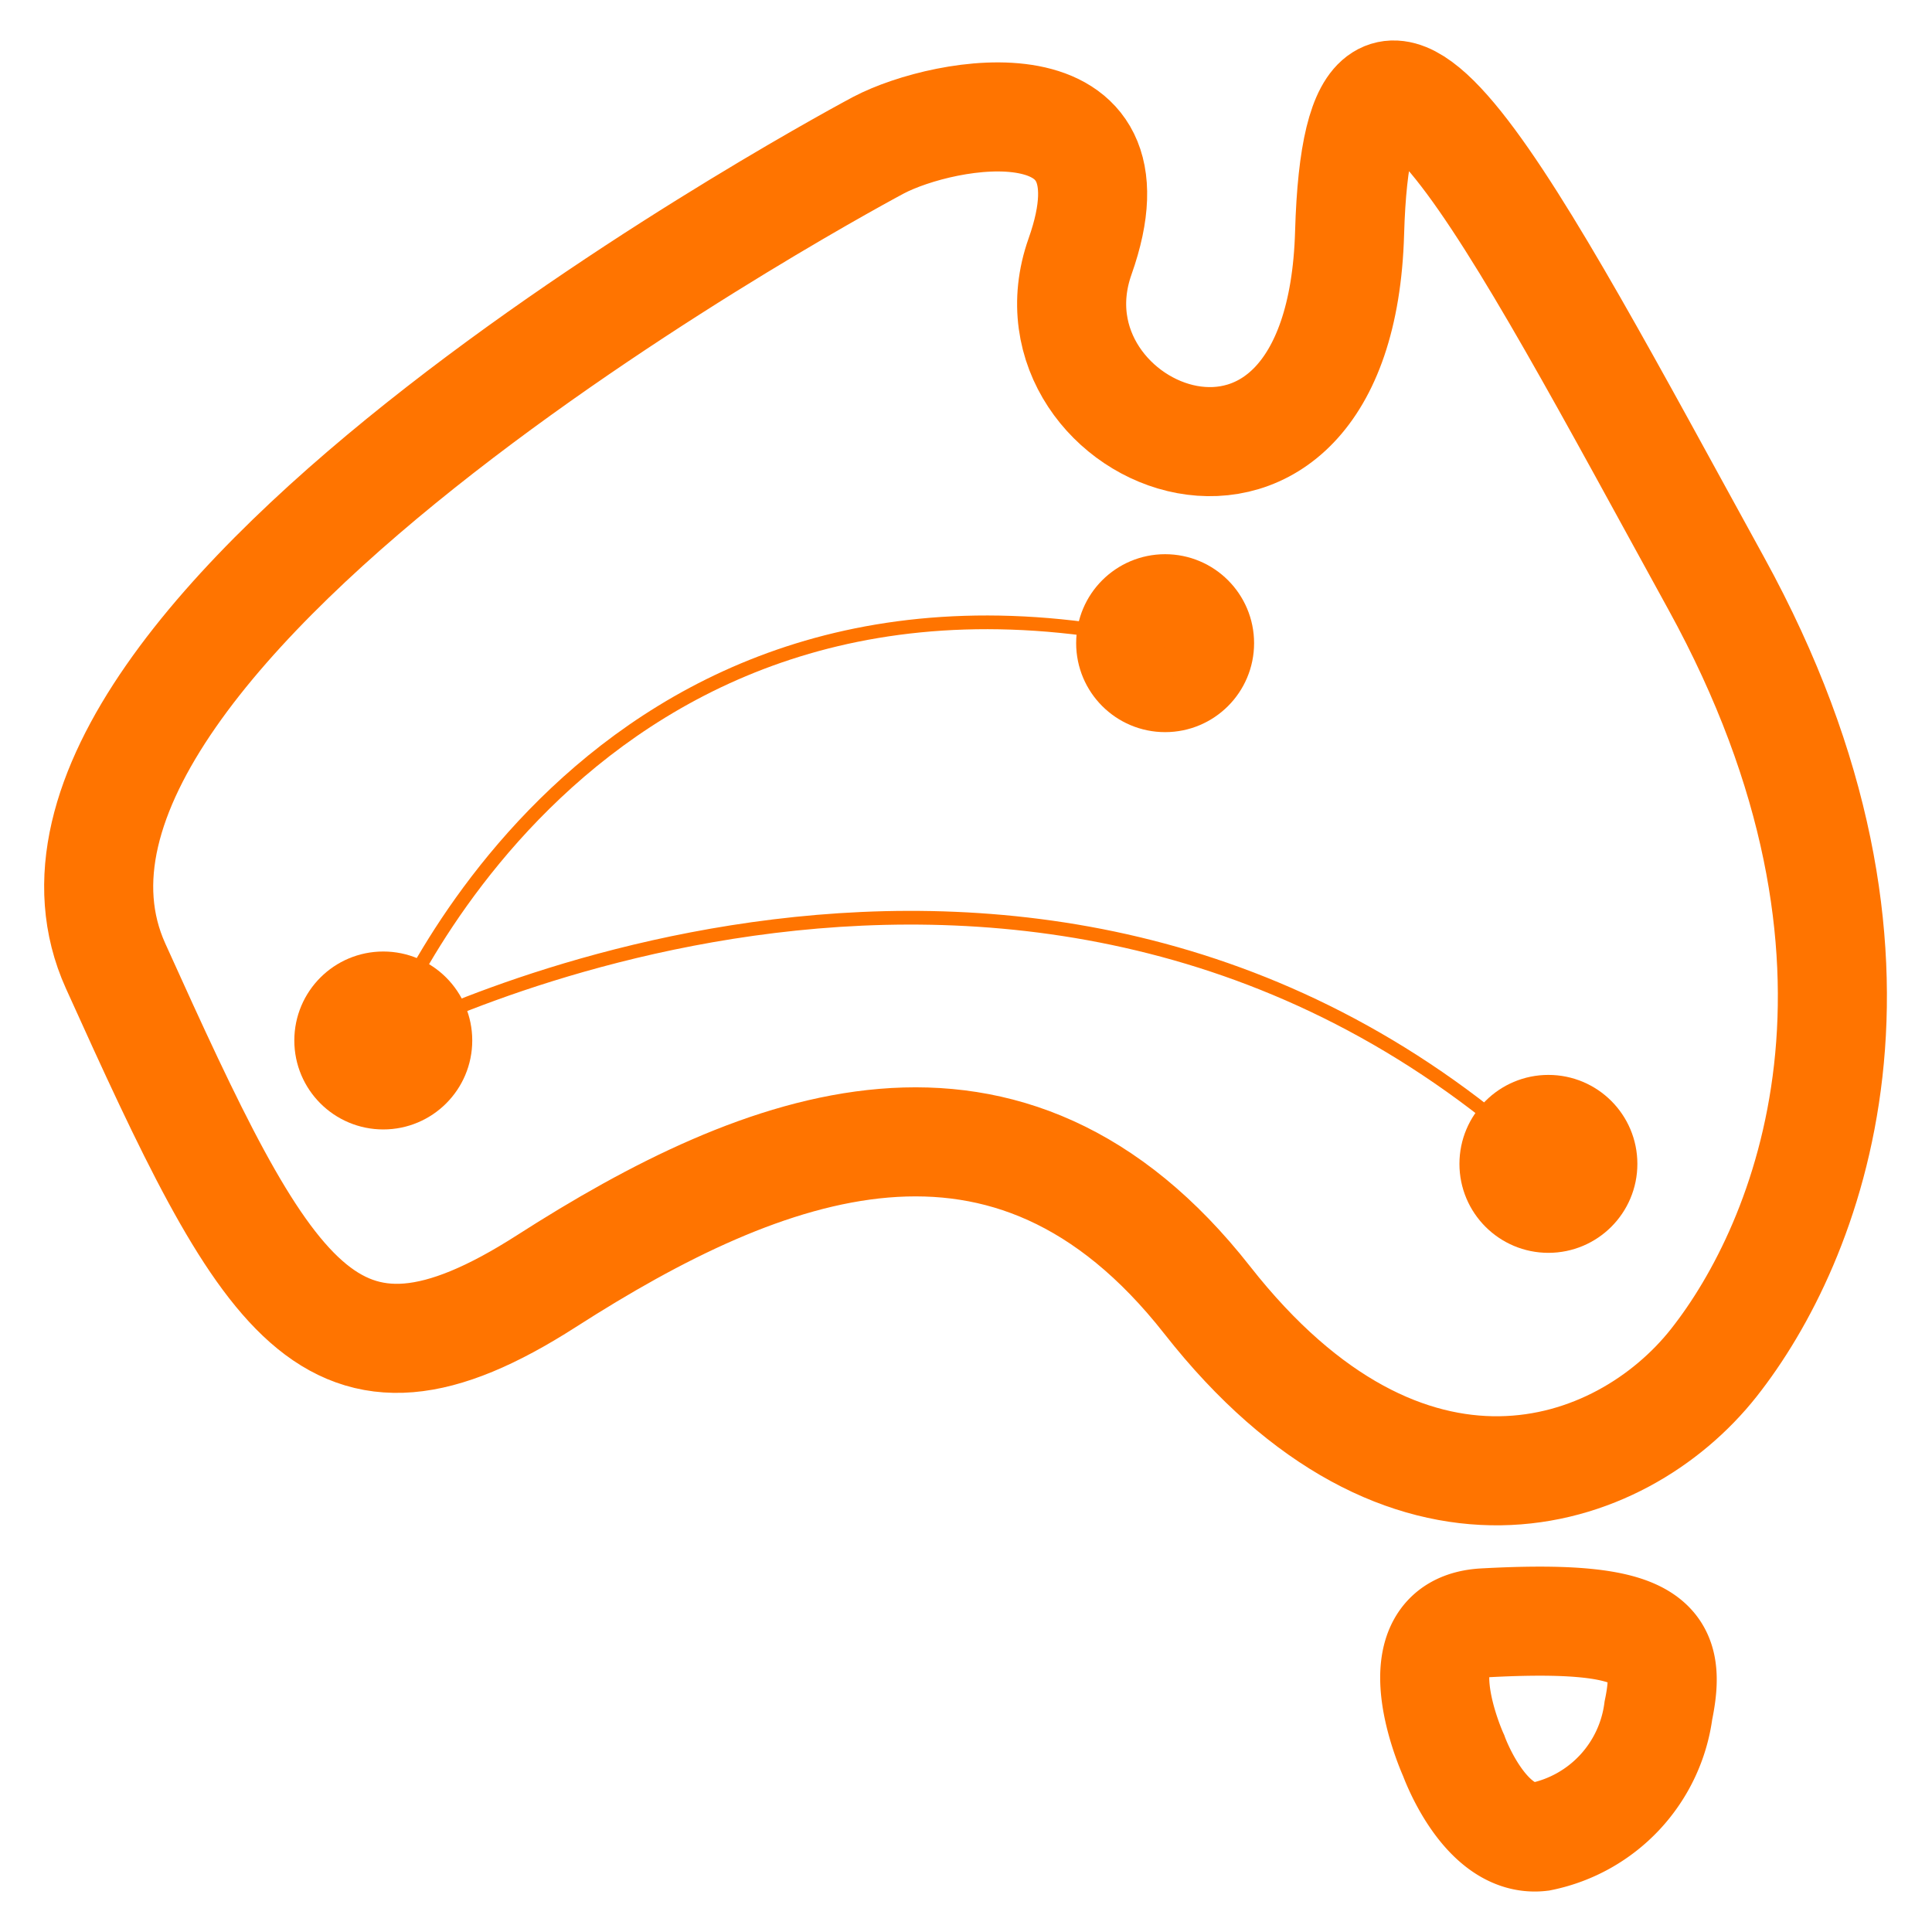
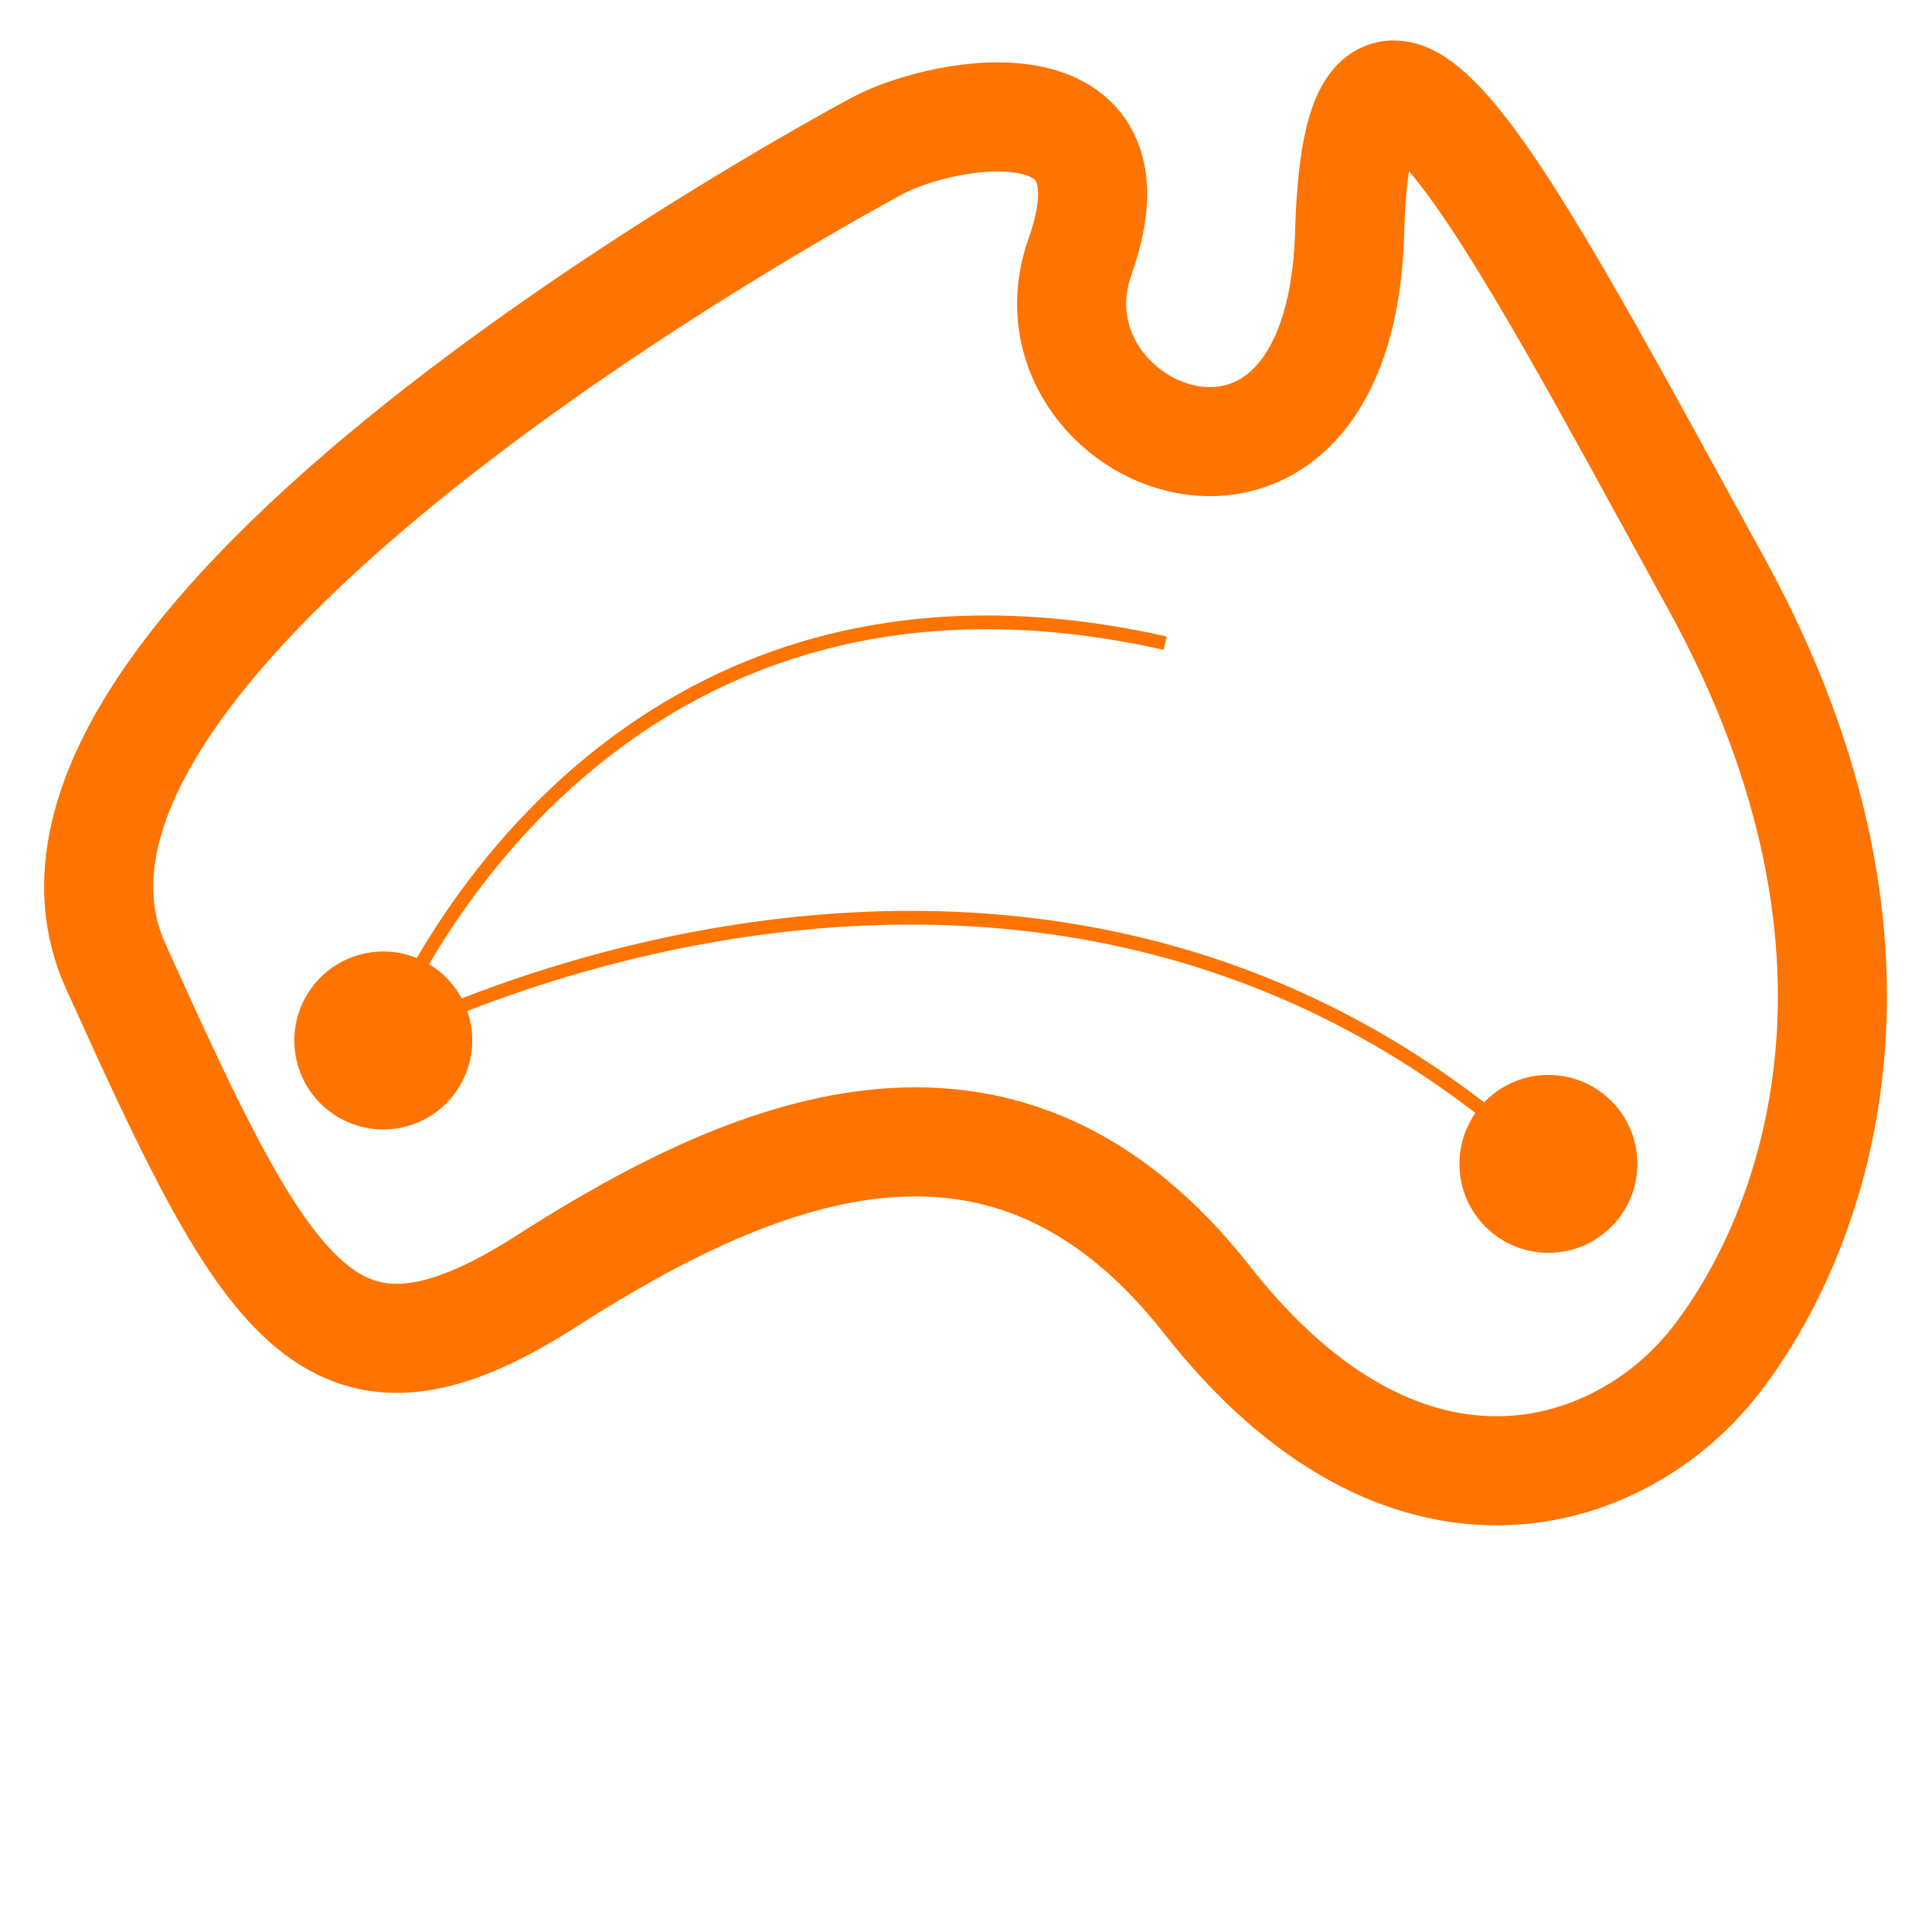
<svg xmlns="http://www.w3.org/2000/svg" id="Layer_1" data-name="Layer 1" viewBox="0 0 62 62">
  <defs>
    <style>.cls-1,.cls-3{fill:none;}.cls-1,.cls-2,.cls-3{stroke:#ff7400;stroke-miterlimit:10;}.cls-1{stroke-width:3.5px;}.cls-2{fill:#ff7400;stroke-width:1.75px;}.cls-3{stroke-width:0.44px;}</style>
  </defs>
  <title>Local Calls</title>
-   <path class="cls-1" d="M46.65,56.34s1,2.81,2.79,2.6a4.77,4.77,0,0,0,3.78-4.05c.45-2.18-.12-3.11-5.6-2.81C44.77,52.24,46.65,56.34,46.65,56.34Z" />
  <path class="cls-1" d="M28.19,4.66S-1.15,20.24,3.71,31s6.84,14.59,13.83,10.11,14.82-7.52,21.2.61S52,47.53,55,43.73s6.76-12.84.08-25S43.61-2.86,43.31,7.47c-.31,10.86-10.71,6.58-8.65.76S30.34,3.53,28.19,4.66Z" />
  <circle class="cls-2" cx="12.3" cy="33.39" r="1.98" />
-   <circle class="cls-2" cx="37.39" cy="20.64" r="1.98" />
  <circle class="cls-2" cx="49.69" cy="37.35" r="1.98" />
  <path class="cls-3" d="M37.39,20.64c-18.66-4.2-25.1,12.76-25.1,12.76s21-11.14,37.39,4" />
</svg>